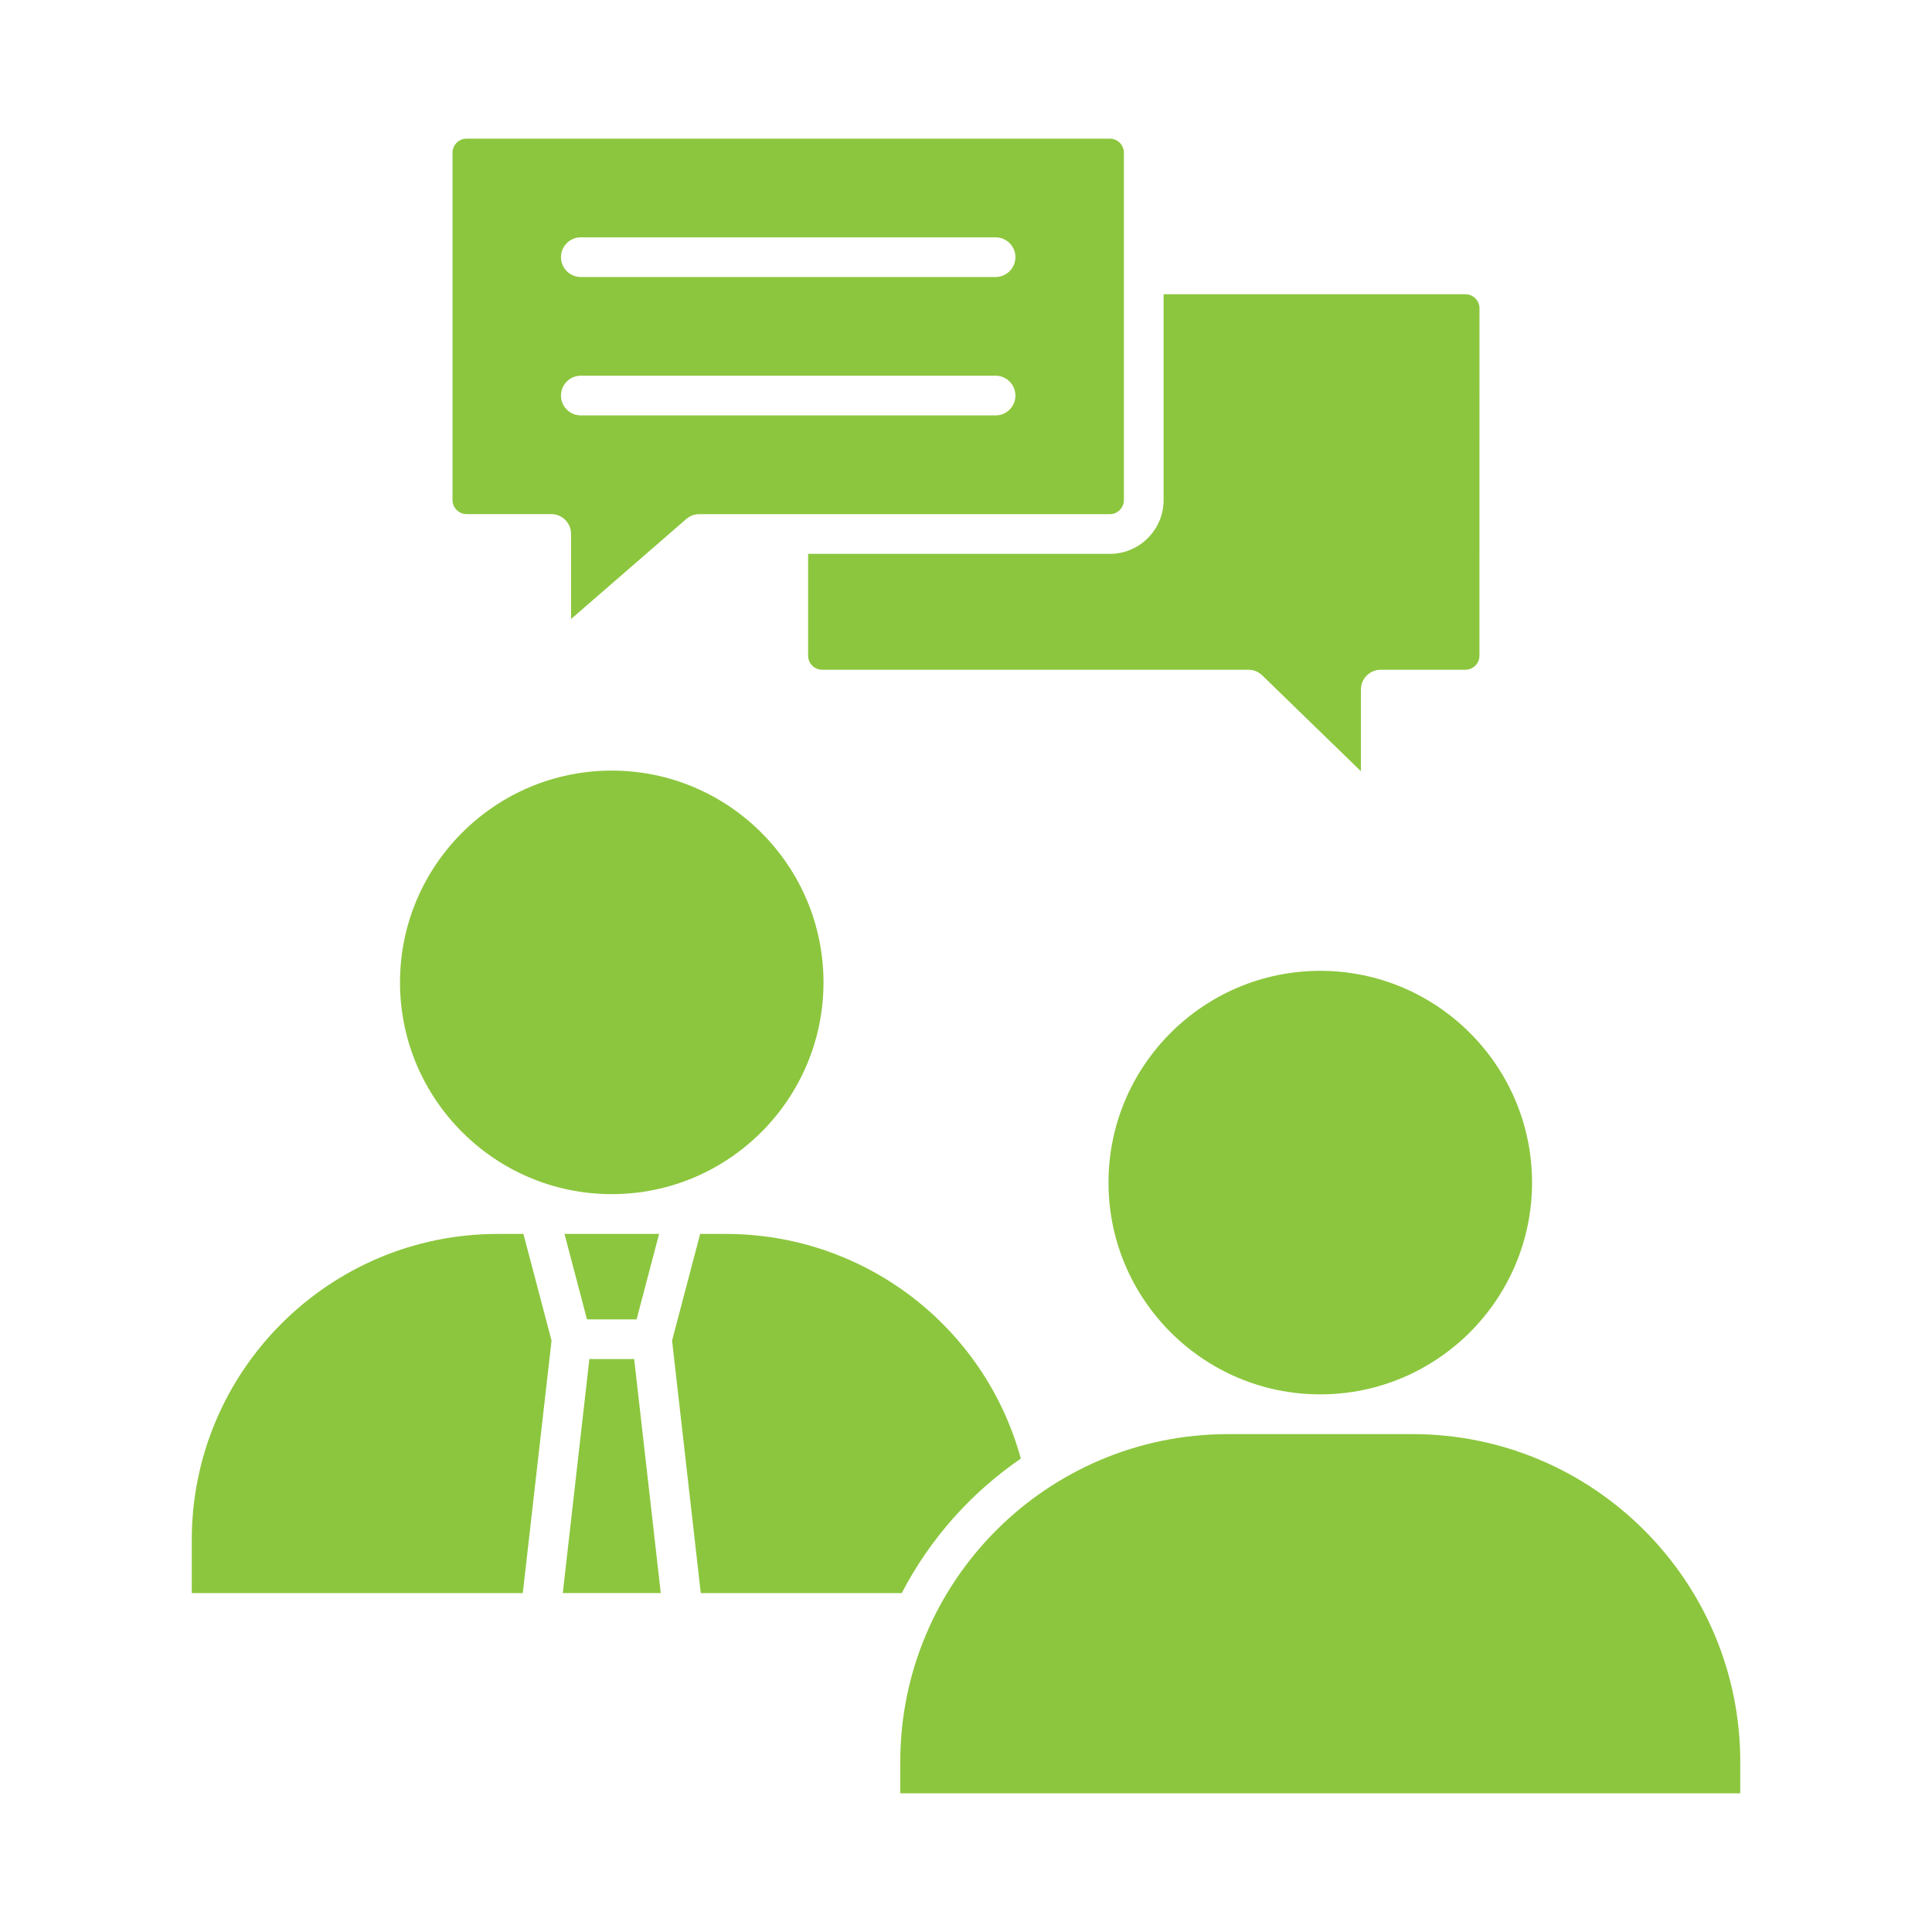
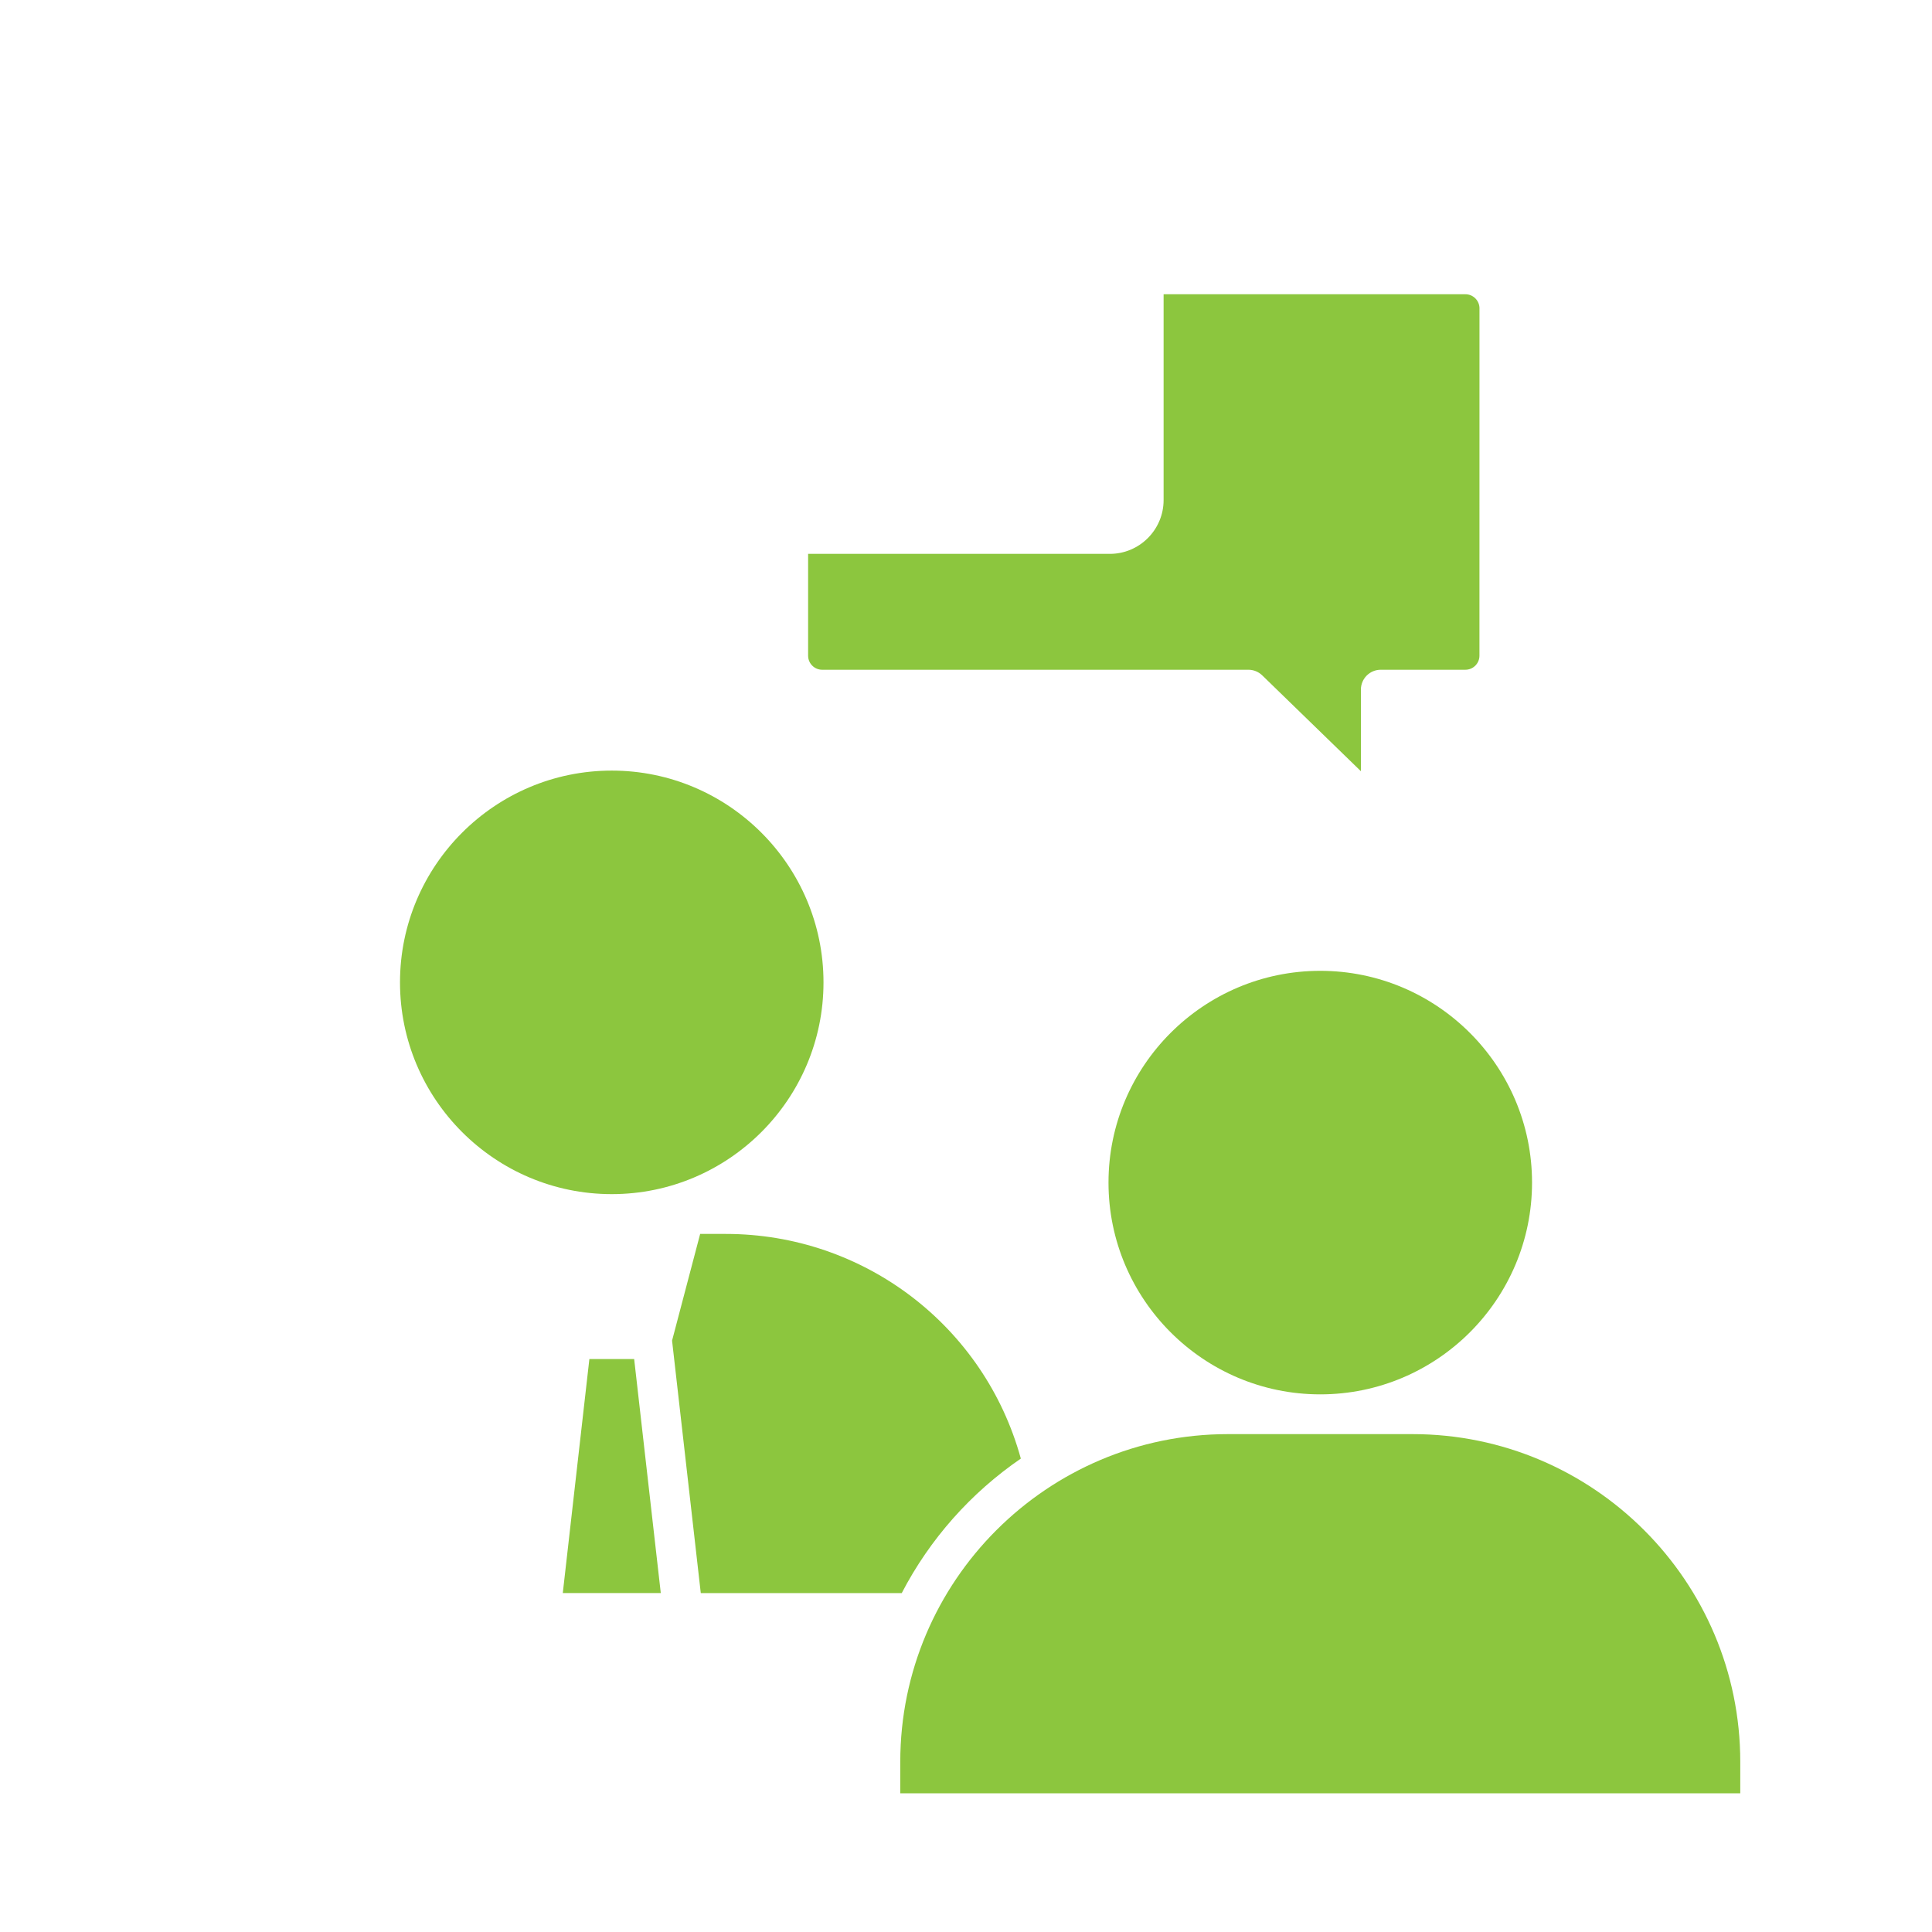
<svg xmlns="http://www.w3.org/2000/svg" width="50" height="50" viewBox="0 0 50 50" fill="none">
  <path fill-rule="evenodd" clip-rule="evenodd" d="M30.114 7.615V12.942C30.114 13.709 29.49 14.334 28.723 14.334L20.914 14.334V16.969C20.914 17.17 21.077 17.333 21.277 17.333L32.308 17.333C32.442 17.333 32.57 17.385 32.666 17.478L35.22 19.959V17.847C35.22 17.563 35.45 17.333 35.734 17.333L37.924 17.333C38.125 17.333 38.288 17.17 38.288 16.969L38.289 7.979C38.289 7.779 38.125 7.615 37.924 7.615L30.114 7.615Z" fill="#8CC63E" />
-   <path fill-rule="evenodd" clip-rule="evenodd" d="M11.711 3.952L11.711 12.94C11.711 13.141 11.874 13.305 12.075 13.305L14.266 13.305C14.549 13.305 14.779 13.535 14.779 13.819V16.02L17.762 13.431C17.856 13.35 17.975 13.306 18.099 13.306H20.366C20.377 13.305 20.389 13.305 20.4 13.305C20.411 13.305 20.422 13.305 20.433 13.306L28.722 13.306C28.923 13.306 29.086 13.142 29.086 12.941V3.952C29.086 3.751 28.923 3.588 28.722 3.588H12.075C11.874 3.588 11.711 3.751 11.711 3.952ZM25.765 9.723C26.048 9.723 26.279 9.953 26.279 10.237C26.279 10.521 26.048 10.751 25.765 10.751H15.031C14.748 10.751 14.518 10.521 14.518 10.237C14.518 9.953 14.748 9.723 15.031 9.723L25.765 9.723ZM25.765 7.169H15.031C14.748 7.169 14.518 6.939 14.518 6.656C14.518 6.372 14.748 6.142 15.031 6.142L25.765 6.142C26.048 6.142 26.279 6.372 26.279 6.656C26.279 6.939 26.048 7.169 25.765 7.169Z" fill="#8CC63E" />
  <path fill-rule="evenodd" clip-rule="evenodd" d="M15.832 19.943C12.81 19.943 10.352 22.402 10.352 25.424C10.352 28.446 12.81 30.904 15.832 30.904C18.854 30.904 21.312 28.446 21.312 25.424C21.312 22.402 18.854 19.943 15.832 19.943Z" fill="#8CC63E" />
  <path fill-rule="evenodd" clip-rule="evenodd" d="M34.168 25.125C31.146 25.125 28.688 27.584 28.688 30.605C28.688 33.627 31.146 36.086 34.168 36.086C37.19 36.086 39.649 33.627 39.649 30.605C39.649 27.584 37.19 25.125 34.168 25.125Z" fill="#8CC63E" />
  <path fill-rule="evenodd" clip-rule="evenodd" d="M31.779 37.115C27.103 37.115 23.299 40.919 23.299 45.596L23.299 46.411H45.038V45.596C45.038 40.919 41.234 37.115 36.557 37.115L31.779 37.115Z" fill="#8CC63E" />
  <path fill-rule="evenodd" clip-rule="evenodd" d="M18.12 31.934L17.393 34.695L18.136 41.229H23.337C24.063 39.83 25.127 38.634 26.419 37.748C25.477 34.317 22.358 31.934 18.784 31.934H18.12Z" fill="#8CC63E" />
-   <path fill-rule="evenodd" clip-rule="evenodd" d="M12.88 31.934C8.514 31.934 4.963 35.485 4.963 39.85V41.229H13.53L14.274 34.695L13.546 31.934H12.88Z" fill="#8CC63E" />
  <path fill-rule="evenodd" clip-rule="evenodd" d="M15.253 35.172L14.565 41.228H17.101L16.412 35.172H15.253Z" fill="#8CC63E" />
-   <path fill-rule="evenodd" clip-rule="evenodd" d="M17.057 31.934H14.609L15.191 34.145H16.475L17.057 31.934Z" fill="#8CC63E" />
</svg>